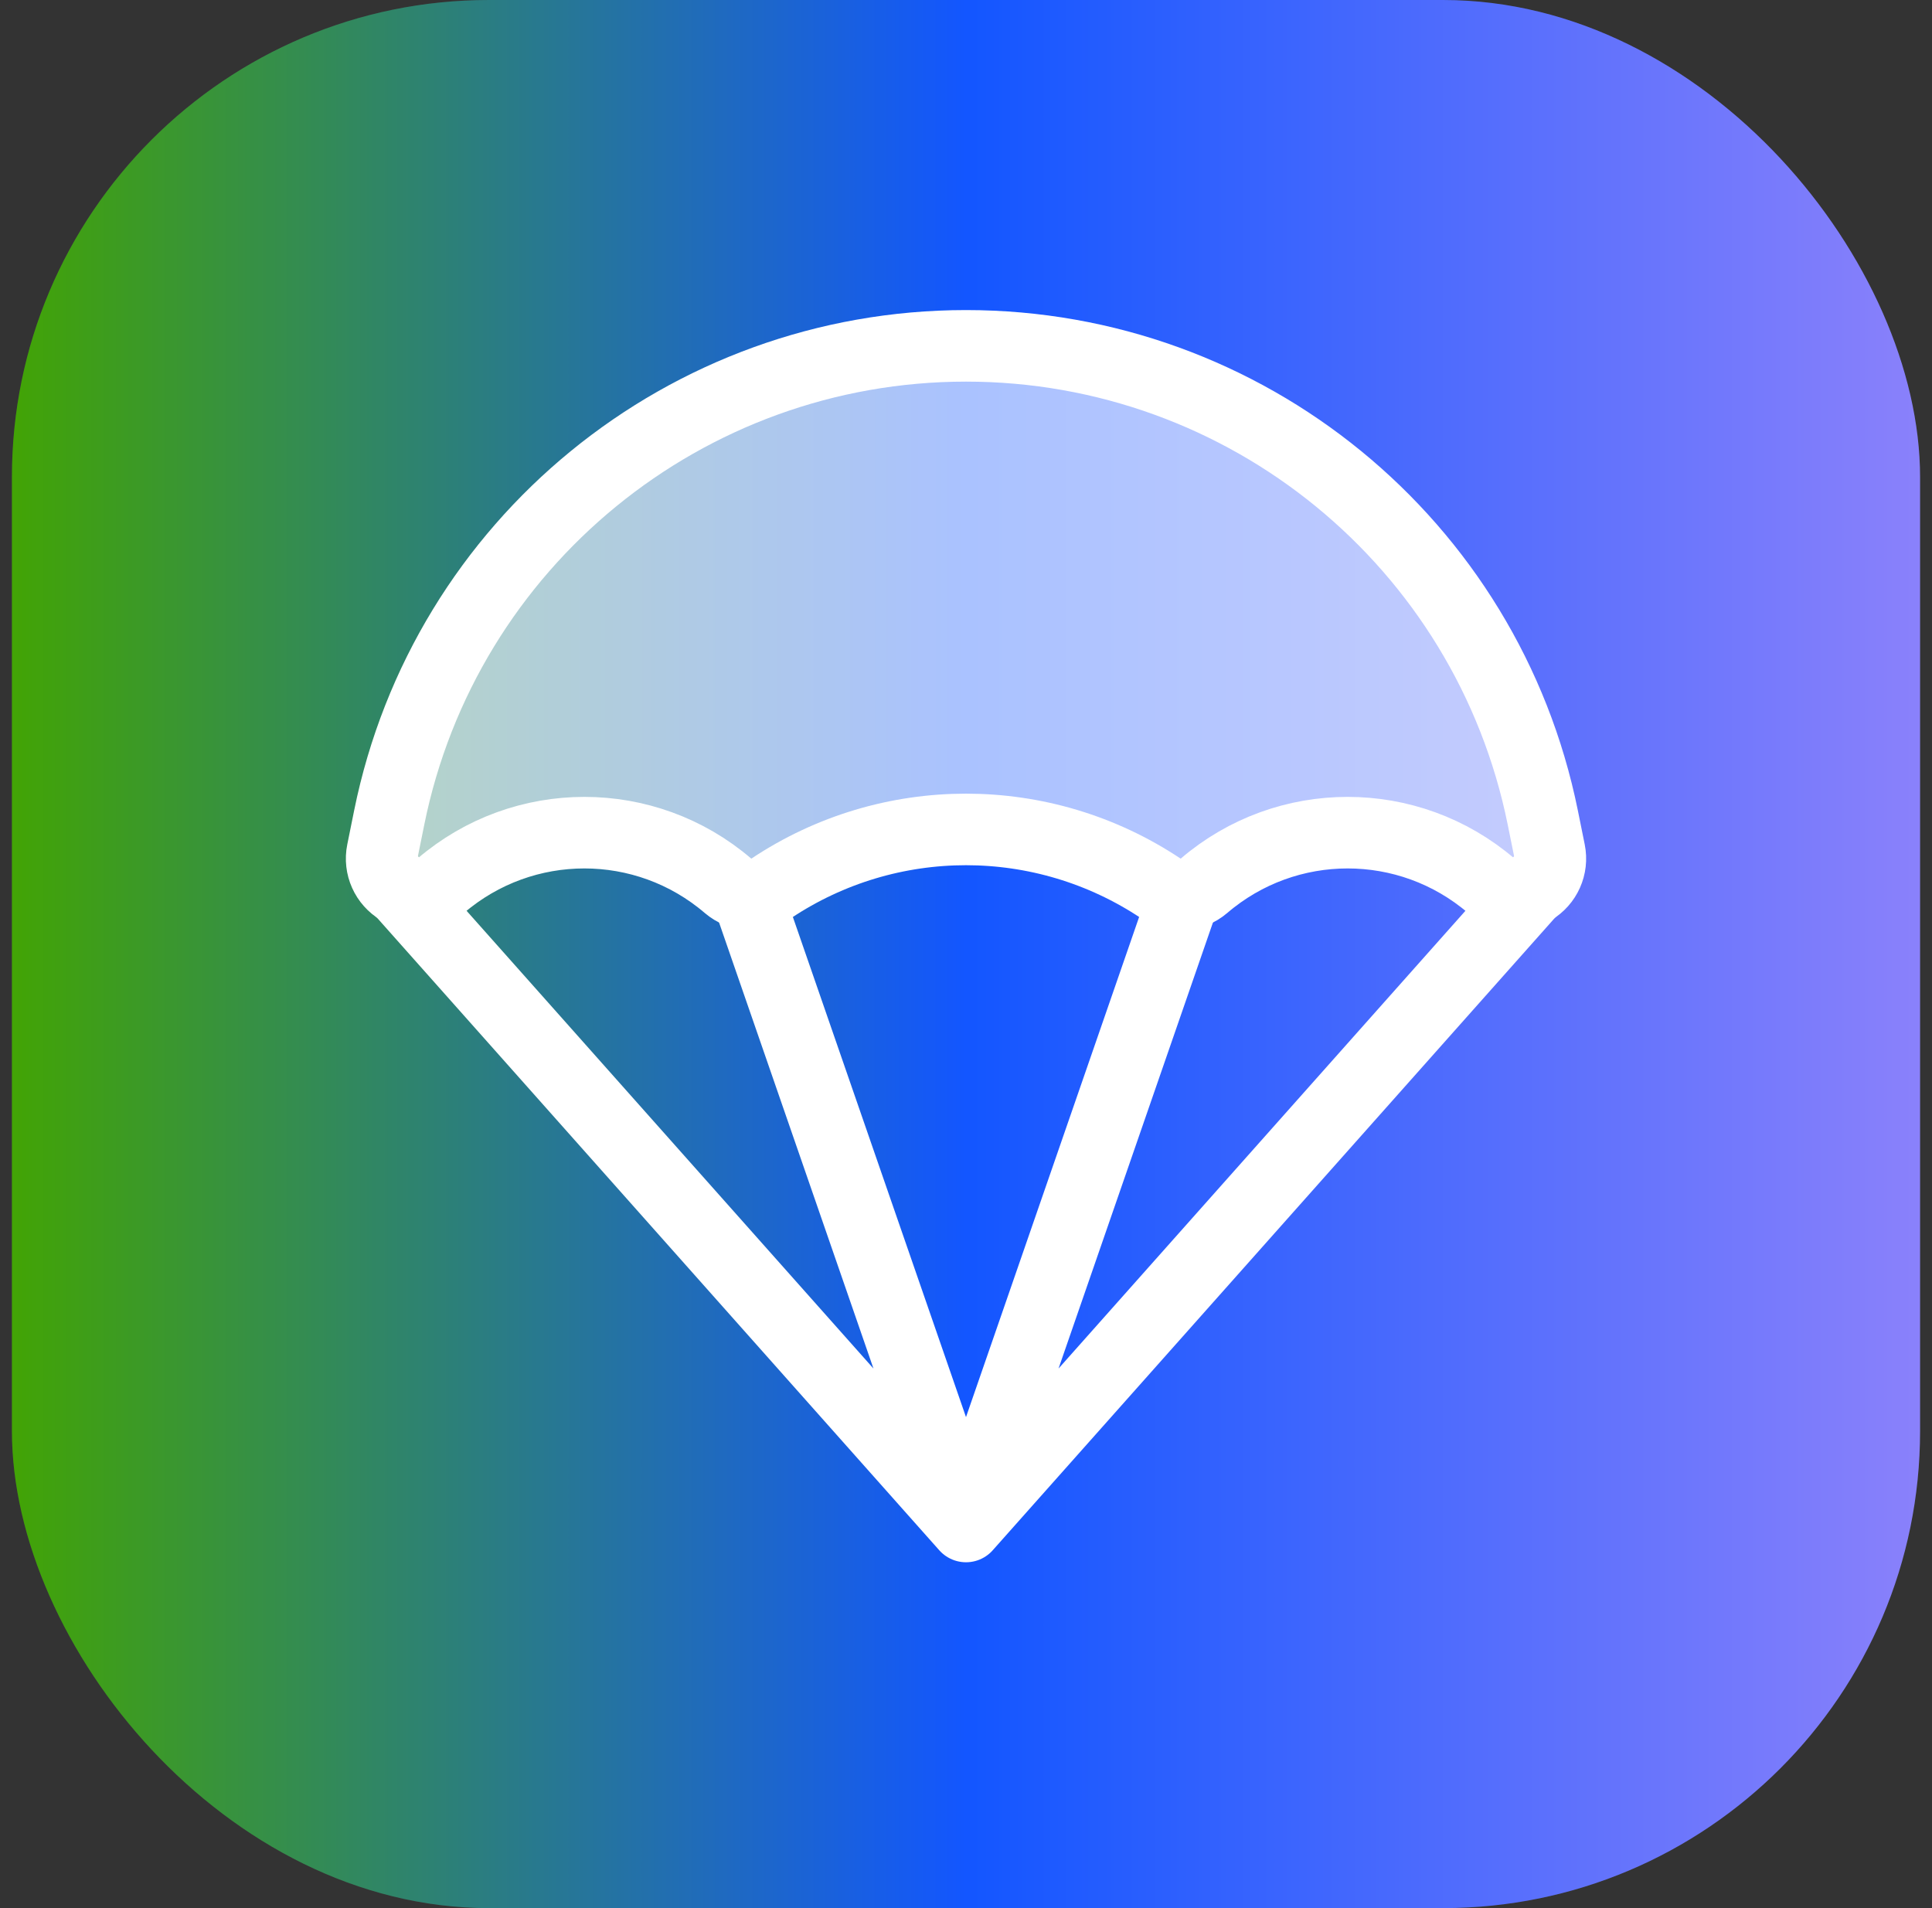
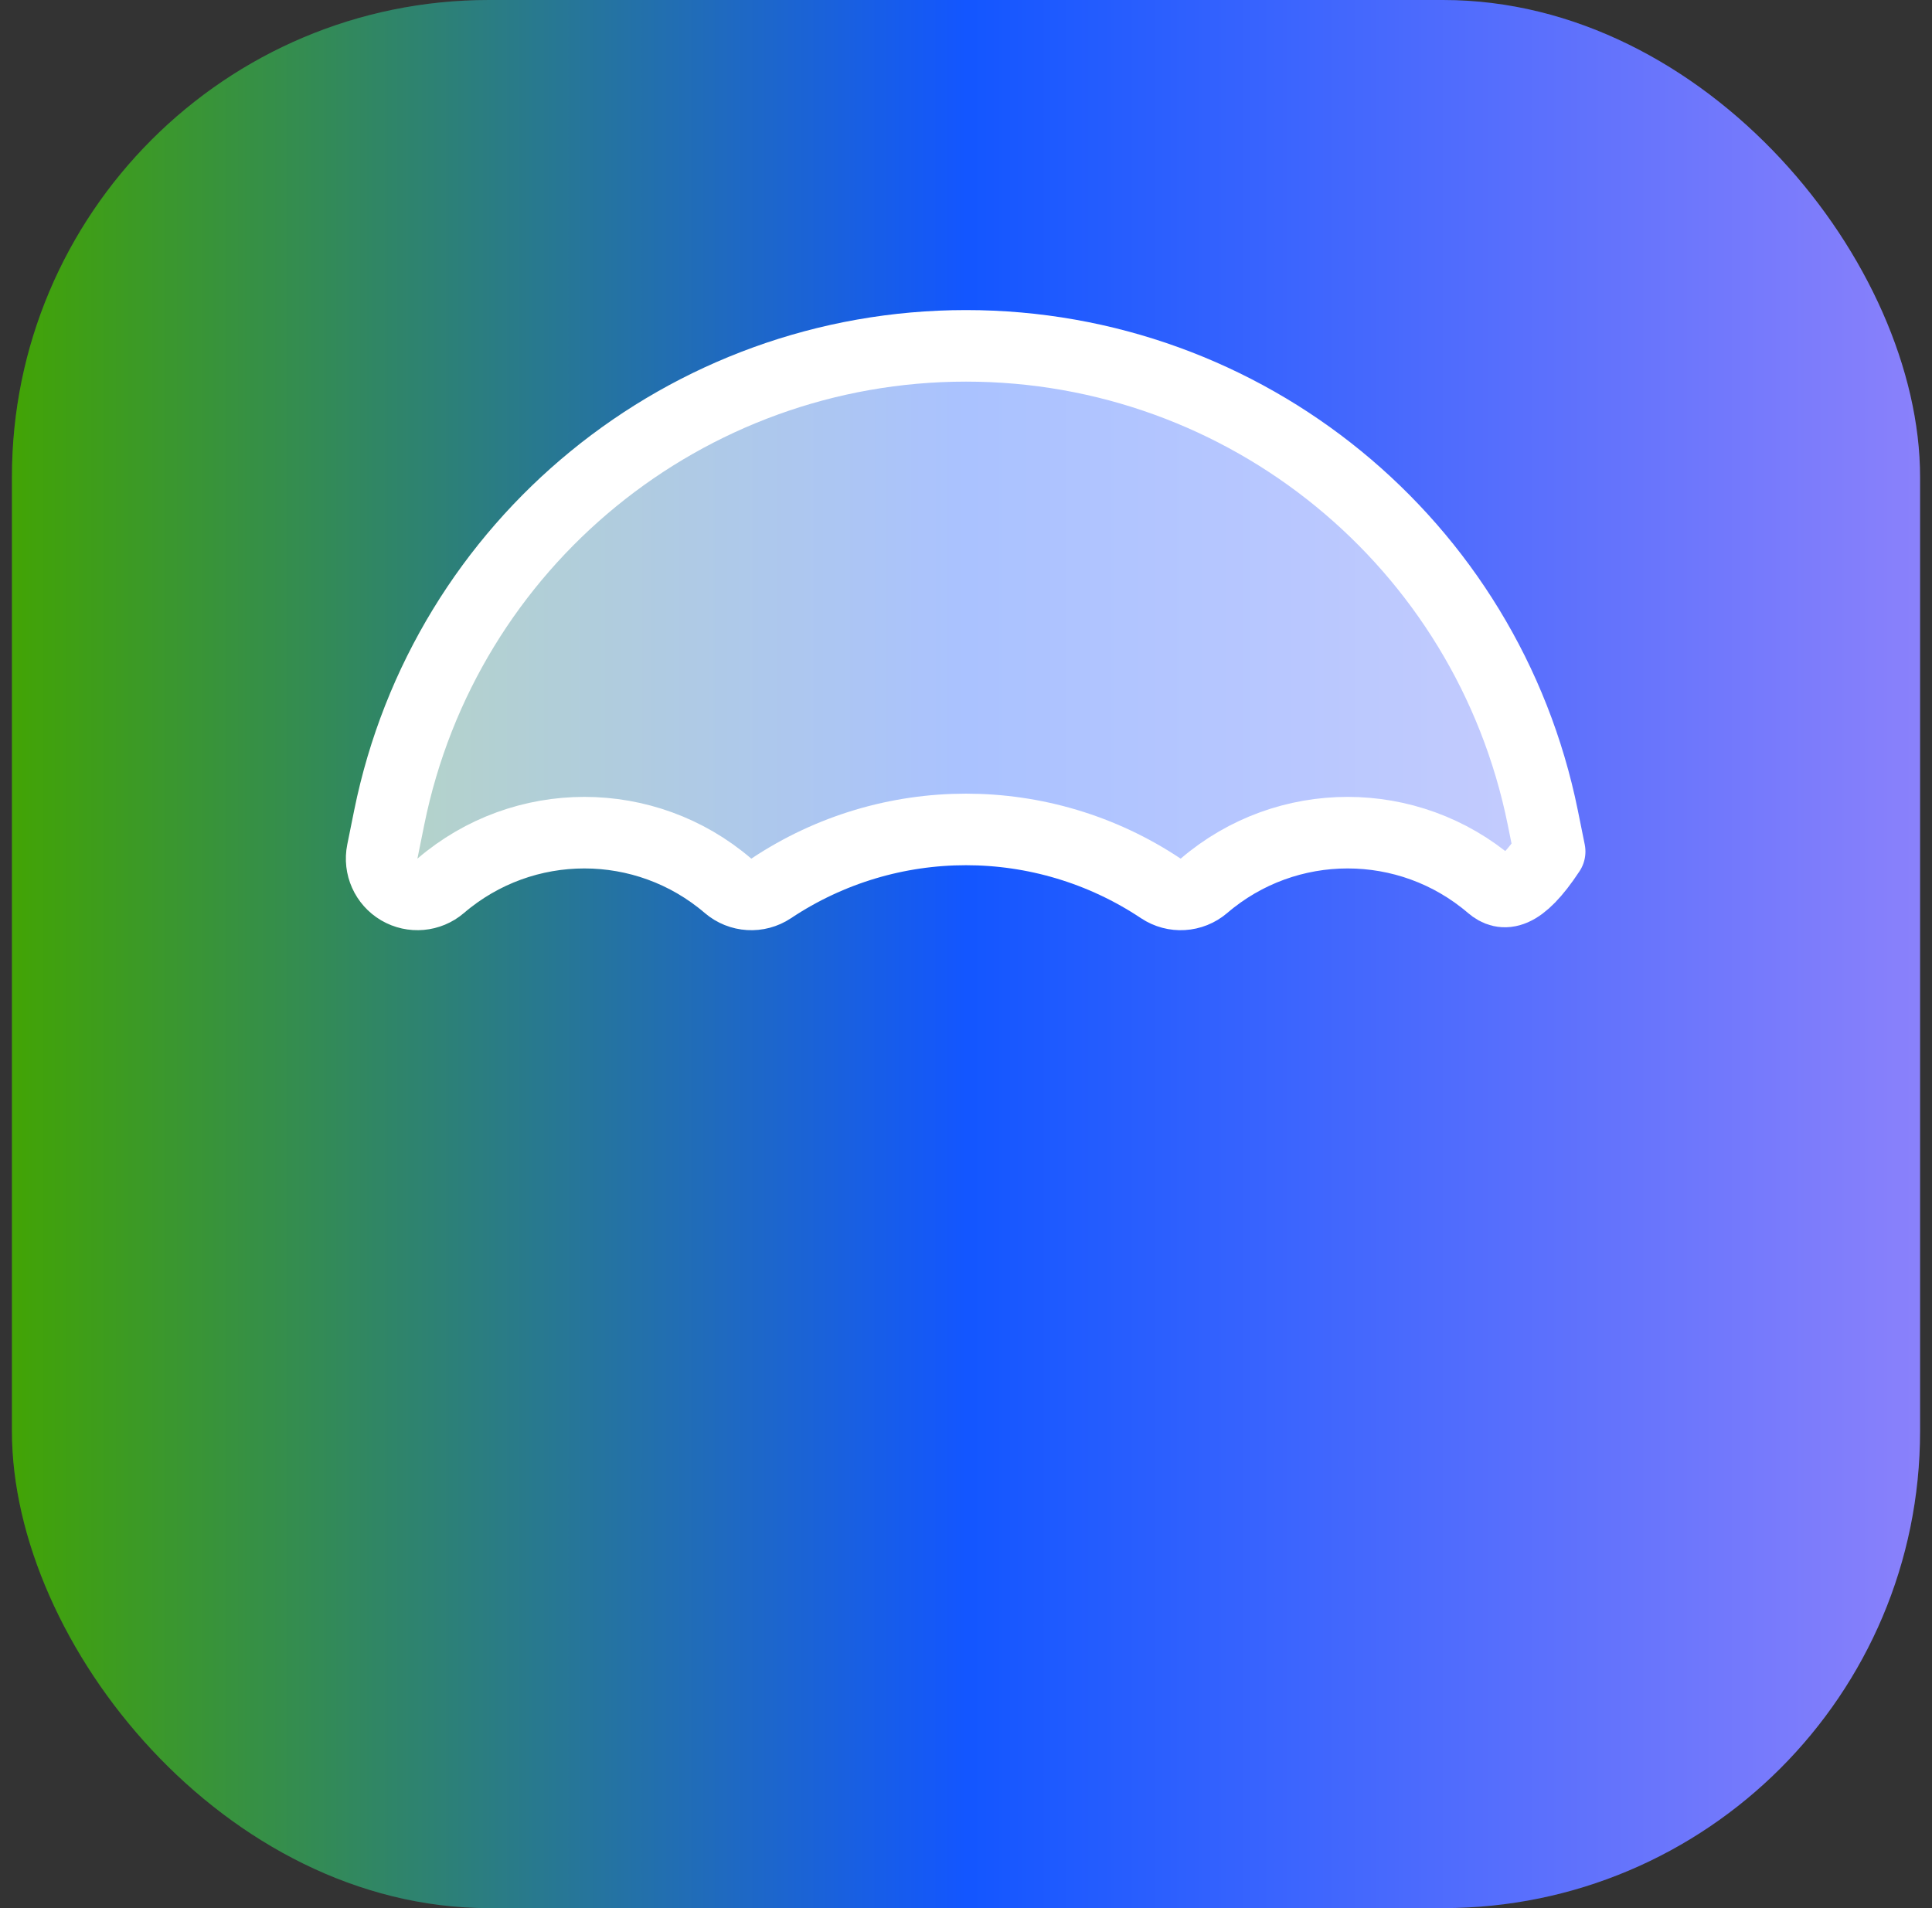
<svg xmlns="http://www.w3.org/2000/svg" width="81" height="80" viewBox="0 0 81 80" fill="none">
  <rect x="0" y="0" width="81" height="80" fill="#333333" stroke="none" />
  <rect x="0.5" width="80" height="80" rx="20" fill="white" fill-opacity="0.04" />
  <rect x="0.5" width="80" height="80" rx="20" fill="url(#paint0_linear_6201_1043)" />
-   <path d="M40.5 14.5C52.237 14.5 62.35 22.769 64.681 34.273L64.97 35.702C65.097 36.33 64.812 36.969 64.26 37.293C63.708 37.617 63.01 37.556 62.523 37.139C59.057 34.168 53.943 34.168 50.477 37.139C49.966 37.576 49.227 37.621 48.668 37.248C43.722 33.951 37.278 33.951 32.332 37.248C31.773 37.621 31.034 37.576 30.523 37.139C27.057 34.168 21.943 34.168 18.477 37.139C17.99 37.556 17.293 37.617 16.74 37.293C16.188 36.969 15.903 36.33 16.03 35.702L16.319 34.273C18.65 22.769 28.763 14.5 40.5 14.5Z" fill="white" fill-opacity="0.64" stroke="white" stroke-width="3" stroke-linejoin="round" />
-   <path d="M64.5 37L40.5 64M40.5 64L16.5 37M40.5 64L31.5 38M40.5 64L49.5 38" stroke="white" stroke-width="3" stroke-linecap="round" stroke-linejoin="round" />
+   <path d="M40.5 14.5C52.237 14.5 62.35 22.769 64.681 34.273L64.97 35.702C63.708 37.617 63.01 37.556 62.523 37.139C59.057 34.168 53.943 34.168 50.477 37.139C49.966 37.576 49.227 37.621 48.668 37.248C43.722 33.951 37.278 33.951 32.332 37.248C31.773 37.621 31.034 37.576 30.523 37.139C27.057 34.168 21.943 34.168 18.477 37.139C17.99 37.556 17.293 37.617 16.74 37.293C16.188 36.969 15.903 36.33 16.03 35.702L16.319 34.273C18.65 22.769 28.763 14.5 40.5 14.5Z" fill="white" fill-opacity="0.64" stroke="white" stroke-width="3" stroke-linejoin="round" />
  <defs>
    <linearGradient id="paint0_linear_6201_1043" x1="80.5" y1="40" x2="0.5" y2="40" gradientUnits="userSpaceOnUse">
      <stop stop-color="#8A81FB" />
      <stop offset="0.5" stop-color="#1356FF" />
      <stop offset="1" stop-color="#42A405" />
    </linearGradient>
  </defs>
</svg>